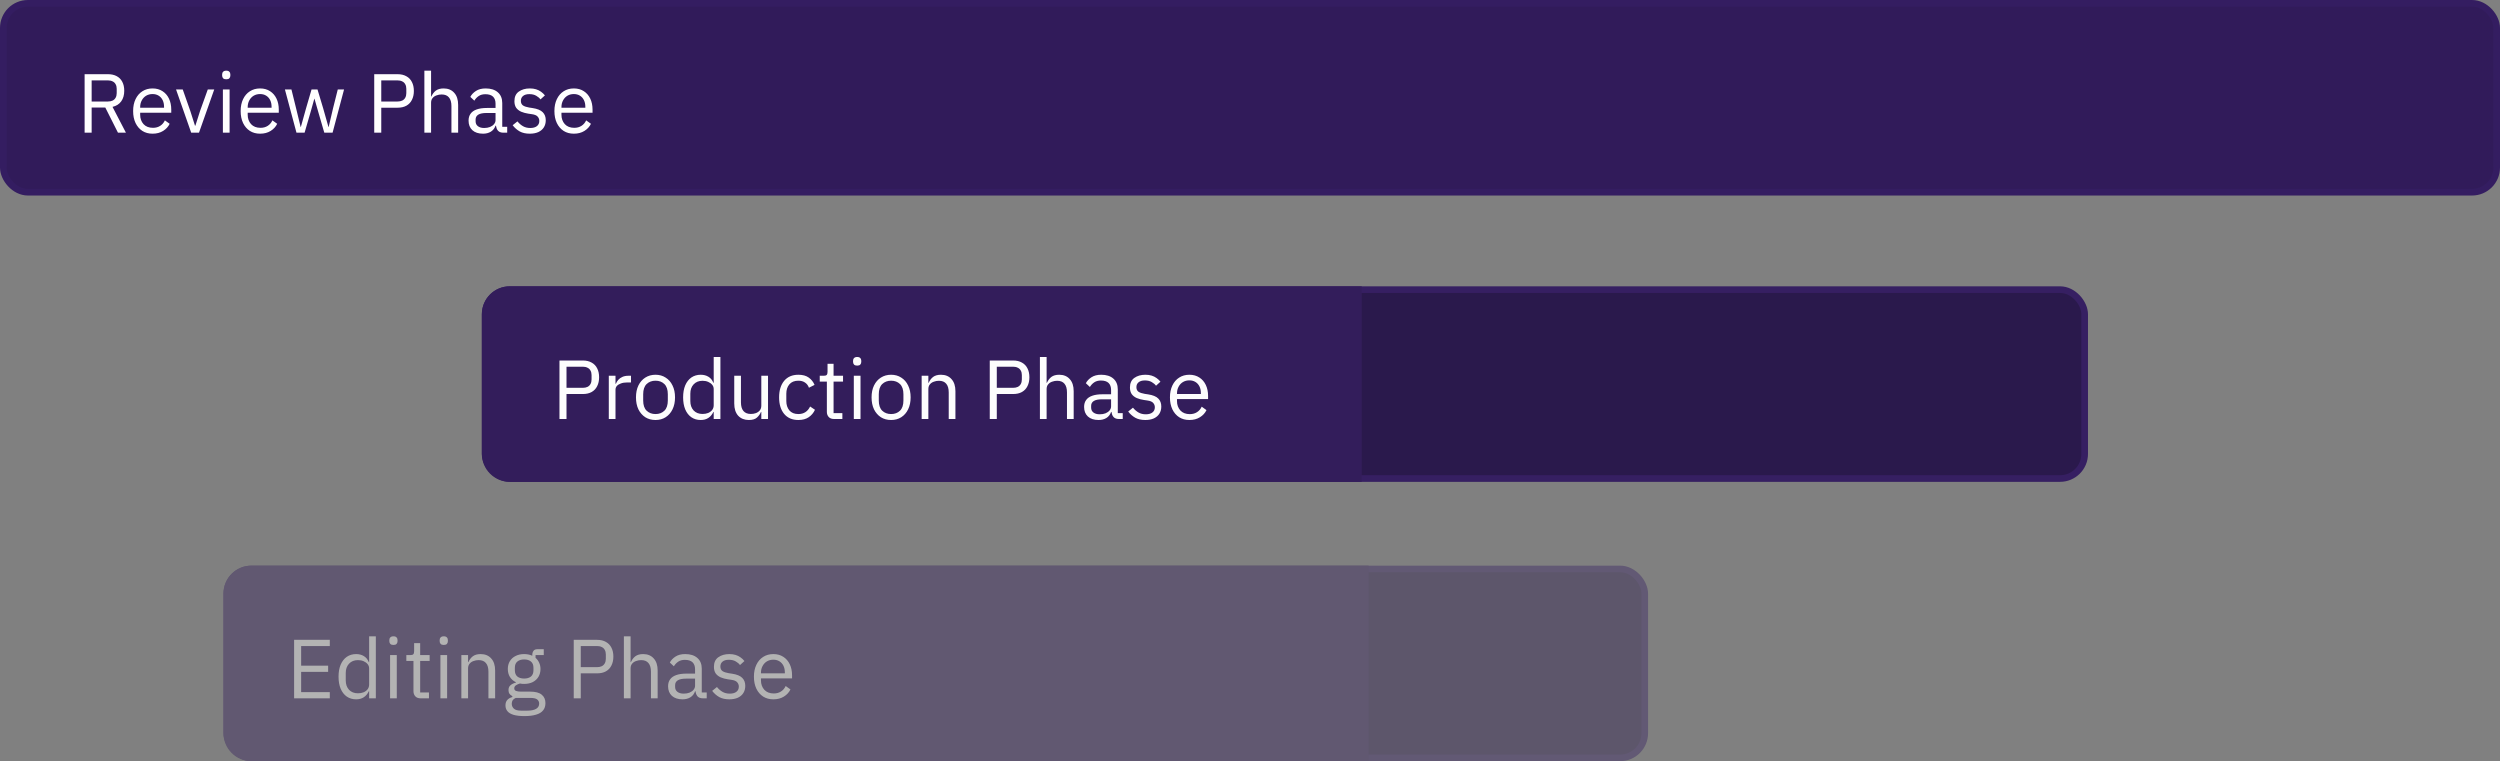
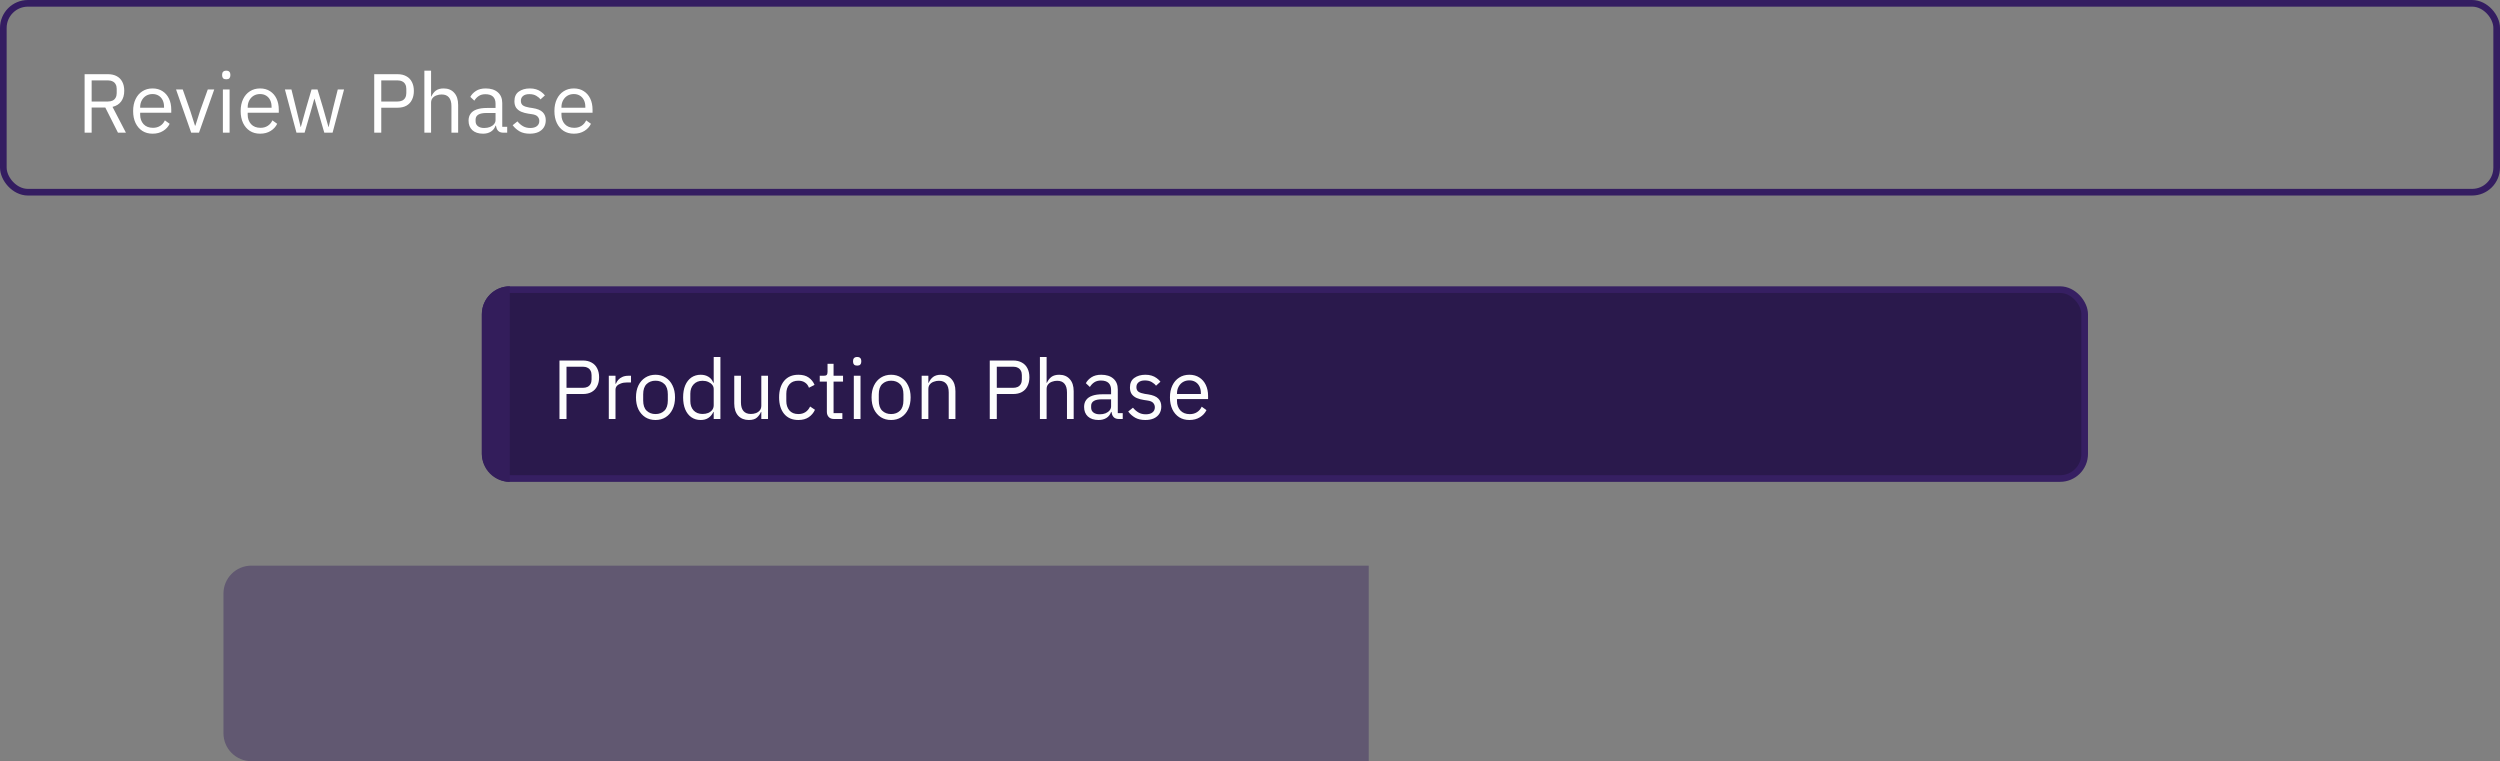
<svg xmlns="http://www.w3.org/2000/svg" width="358" height="109" viewBox="0 0 358 109" fill="none">
  <rect x="0" y="0" width="358" height="109" fill="#808080" stroke="none" />
-   <rect x="0.476" y="0.476" width="357.048" height="27.048" rx="3.524" fill="#311B5A" />
  <rect x="0.476" y="0.476" width="357.048" height="27.048" rx="3.524" stroke="#341D61" stroke-width="0.952" />
  <path d="M13.124 15.4V19H12.116V10.624H15.452C15.94 10.624 16.356 10.716 16.7 10.9C17.052 11.084 17.32 11.352 17.504 11.704C17.696 12.056 17.792 12.488 17.792 13C17.792 13.608 17.648 14.112 17.36 14.512C17.072 14.912 16.656 15.176 16.112 15.304L18.032 19H16.892L15.08 15.4H13.124ZM13.124 14.536H15.452C15.716 14.536 15.94 14.492 16.124 14.404C16.316 14.308 16.46 14.172 16.556 13.996C16.66 13.812 16.712 13.592 16.712 13.336V12.712C16.712 12.456 16.66 12.24 16.556 12.064C16.46 11.88 16.316 11.744 16.124 11.656C15.94 11.56 15.716 11.512 15.452 11.512H13.124V14.536ZM21.848 19.144C21.288 19.144 20.8 19.012 20.384 18.748C19.968 18.476 19.644 18.1 19.412 17.62C19.18 17.132 19.064 16.56 19.064 15.904C19.064 15.248 19.18 14.68 19.412 14.2C19.644 13.712 19.968 13.336 20.384 13.072C20.8 12.8 21.288 12.664 21.848 12.664C22.4 12.664 22.876 12.796 23.276 13.06C23.676 13.316 23.984 13.672 24.2 14.128C24.416 14.584 24.524 15.104 24.524 15.688V16.144H20.072V16.432C20.072 16.968 20.232 17.416 20.552 17.776C20.88 18.128 21.332 18.304 21.908 18.304C22.3 18.304 22.64 18.212 22.928 18.028C23.224 17.844 23.452 17.58 23.612 17.236L24.296 17.728C24.096 18.144 23.784 18.484 23.36 18.748C22.936 19.012 22.432 19.144 21.848 19.144ZM21.848 13.468C21.504 13.468 21.196 13.548 20.924 13.708C20.66 13.868 20.452 14.092 20.3 14.38C20.148 14.66 20.072 14.98 20.072 15.34V15.424H23.492V15.292C23.492 14.924 23.424 14.604 23.288 14.332C23.152 14.06 22.96 13.848 22.712 13.696C22.464 13.544 22.176 13.468 21.848 13.468ZM28.496 19H27.38L25.208 12.808H26.168L27.248 15.88L27.92 17.992H27.98L28.652 15.88L29.756 12.808H30.68L28.496 19ZM32.398 11.356C32.198 11.356 32.05 11.308 31.954 11.212C31.858 11.108 31.81 10.976 31.81 10.816V10.66C31.81 10.5 31.858 10.372 31.954 10.276C32.05 10.172 32.198 10.12 32.398 10.12C32.606 10.12 32.754 10.172 32.842 10.276C32.938 10.372 32.986 10.5 32.986 10.66V10.816C32.986 10.976 32.938 11.108 32.842 11.212C32.754 11.308 32.606 11.356 32.398 11.356ZM31.918 19V12.808H32.878V19H31.918ZM37.246 19.144C36.686 19.144 36.198 19.012 35.782 18.748C35.366 18.476 35.042 18.1 34.81 17.62C34.578 17.132 34.462 16.56 34.462 15.904C34.462 15.248 34.578 14.68 34.81 14.2C35.042 13.712 35.366 13.336 35.782 13.072C36.198 12.8 36.686 12.664 37.246 12.664C37.798 12.664 38.274 12.796 38.674 13.06C39.074 13.316 39.382 13.672 39.598 14.128C39.814 14.584 39.922 15.104 39.922 15.688V16.144H35.47V16.432C35.47 16.968 35.63 17.416 35.95 17.776C36.278 18.128 36.73 18.304 37.306 18.304C37.698 18.304 38.038 18.212 38.326 18.028C38.622 17.844 38.85 17.58 39.01 17.236L39.694 17.728C39.494 18.144 39.182 18.484 38.758 18.748C38.334 19.012 37.83 19.144 37.246 19.144ZM37.246 13.468C36.902 13.468 36.594 13.548 36.322 13.708C36.058 13.868 35.85 14.092 35.698 14.38C35.546 14.66 35.47 14.98 35.47 15.34V15.424H38.89V15.292C38.89 14.924 38.822 14.604 38.686 14.332C38.55 14.06 38.358 13.848 38.11 13.696C37.862 13.544 37.574 13.468 37.246 13.468ZM42.454 19L40.798 12.808H41.734L42.394 15.484L43.054 18.196H43.078L43.834 15.484L44.614 12.808H45.466L46.27 15.484L47.038 18.196H47.062L47.698 15.484L48.37 12.808H49.27L47.626 19H46.438L45.574 16.024L45.034 14.14H45.01L44.482 16.024L43.618 19H42.454ZM54.597 19H53.589V10.624H56.925C57.429 10.624 57.853 10.724 58.197 10.924C58.549 11.116 58.813 11.392 58.989 11.752C59.173 12.104 59.265 12.528 59.265 13.024C59.265 13.512 59.173 13.936 58.989 14.296C58.813 14.656 58.549 14.936 58.197 15.136C57.853 15.328 57.429 15.424 56.925 15.424H54.597V19ZM54.597 11.512V14.536H56.925C57.189 14.536 57.413 14.492 57.597 14.404C57.789 14.308 57.933 14.172 58.029 13.996C58.133 13.812 58.185 13.592 58.185 13.336V12.712C58.185 12.456 58.133 12.24 58.029 12.064C57.933 11.88 57.789 11.744 57.597 11.656C57.413 11.56 57.189 11.512 56.925 11.512H54.597ZM60.77 19V10.12H61.73V13.816H61.778C61.93 13.464 62.142 13.184 62.414 12.976C62.694 12.768 63.066 12.664 63.53 12.664C64.17 12.664 64.674 12.872 65.042 13.288C65.418 13.696 65.606 14.276 65.606 15.028V19H64.646V15.196C64.646 14.644 64.526 14.228 64.286 13.948C64.054 13.668 63.706 13.528 63.242 13.528C62.986 13.528 62.742 13.572 62.51 13.66C62.278 13.74 62.09 13.868 61.946 14.044C61.802 14.22 61.73 14.44 61.73 14.704V19H60.77ZM72.63 19H72.09C71.834 19 71.626 18.948 71.466 18.844C71.306 18.732 71.19 18.58 71.118 18.388C71.046 18.196 71.01 17.976 71.01 17.728V17.644L71.382 17.992H70.962C70.834 18.368 70.61 18.656 70.29 18.856C69.978 19.048 69.606 19.144 69.174 19.144C68.518 19.144 68.006 18.976 67.638 18.64C67.278 18.304 67.098 17.848 67.098 17.272C67.098 16.88 67.194 16.552 67.386 16.288C67.578 16.016 67.866 15.812 68.25 15.676C68.642 15.532 69.138 15.46 69.738 15.46H70.962V14.848C70.962 14.408 70.842 14.072 70.602 13.84C70.362 13.608 69.994 13.492 69.498 13.492C69.13 13.492 68.818 13.576 68.562 13.744C68.306 13.912 68.094 14.136 67.926 14.416L67.35 13.876C67.518 13.548 67.786 13.264 68.154 13.024C68.522 12.784 68.986 12.664 69.546 12.664C70.29 12.664 70.87 12.848 71.286 13.216C71.71 13.584 71.922 14.096 71.922 14.752V18.16H72.63V19ZM70.962 16.18H69.69C69.146 16.18 68.746 16.26 68.49 16.42C68.234 16.58 68.106 16.812 68.106 17.116V17.368C68.106 17.672 68.218 17.908 68.442 18.076C68.666 18.244 68.962 18.328 69.33 18.328C69.65 18.328 69.93 18.28 70.17 18.184C70.418 18.08 70.61 17.944 70.746 17.776C70.89 17.6 70.962 17.408 70.962 17.2V16.18ZM75.861 19.144C75.293 19.144 74.812 19.036 74.421 18.82C74.028 18.596 73.692 18.3 73.412 17.932L74.097 17.38C74.337 17.676 74.605 17.908 74.9 18.076C75.197 18.244 75.54 18.328 75.933 18.328C76.341 18.328 76.656 18.24 76.88 18.064C77.112 17.888 77.228 17.64 77.228 17.32C77.228 17.08 77.148 16.872 76.989 16.696C76.837 16.52 76.556 16.404 76.148 16.348L75.656 16.276C75.281 16.22 74.941 16.128 74.636 16C74.332 15.864 74.093 15.676 73.916 15.436C73.749 15.188 73.665 14.872 73.665 14.488C73.665 13.872 73.873 13.416 74.288 13.12C74.713 12.816 75.24 12.664 75.873 12.664C76.209 12.664 76.504 12.704 76.76 12.784C77.025 12.864 77.26 12.98 77.469 13.132C77.677 13.276 77.865 13.452 78.032 13.66L77.397 14.236C77.26 14.044 77.061 13.872 76.796 13.72C76.532 13.56 76.201 13.48 75.8 13.48C75.409 13.48 75.109 13.568 74.9 13.744C74.692 13.912 74.588 14.144 74.588 14.44C74.588 14.736 74.689 14.956 74.888 15.1C75.097 15.236 75.392 15.336 75.776 15.4L76.257 15.472C76.945 15.576 77.433 15.776 77.721 16.072C78.008 16.36 78.153 16.74 78.153 17.212C78.153 17.612 78.061 17.956 77.876 18.244C77.692 18.532 77.428 18.756 77.085 18.916C76.74 19.068 76.332 19.144 75.861 19.144ZM82.176 19.144C81.616 19.144 81.128 19.012 80.712 18.748C80.296 18.476 79.972 18.1 79.74 17.62C79.508 17.132 79.392 16.56 79.392 15.904C79.392 15.248 79.508 14.68 79.74 14.2C79.972 13.712 80.296 13.336 80.712 13.072C81.128 12.8 81.616 12.664 82.176 12.664C82.728 12.664 83.204 12.796 83.604 13.06C84.004 13.316 84.312 13.672 84.528 14.128C84.744 14.584 84.852 15.104 84.852 15.688V16.144H80.4V16.432C80.4 16.968 80.56 17.416 80.88 17.776C81.208 18.128 81.66 18.304 82.236 18.304C82.628 18.304 82.968 18.212 83.256 18.028C83.552 17.844 83.78 17.58 83.94 17.236L84.624 17.728C84.424 18.144 84.112 18.484 83.688 18.748C83.264 19.012 82.76 19.144 82.176 19.144ZM82.176 13.468C81.832 13.468 81.524 13.548 81.252 13.708C80.988 13.868 80.78 14.092 80.628 14.38C80.476 14.66 80.4 14.98 80.4 15.34V15.424H83.82V15.292C83.82 14.924 83.752 14.604 83.616 14.332C83.48 14.06 83.288 13.848 83.04 13.696C82.792 13.544 82.504 13.468 82.176 13.468Z" fill="white" />
  <g opacity="0.98">
    <rect x="69.476" y="41.476" width="229.048" height="27.048" rx="3.524" fill="#28164A" />
    <rect x="69.476" y="41.476" width="229.048" height="27.048" rx="3.524" stroke="#341D61" stroke-width="0.952" />
-     <path d="M69 45C69 42.791 70.791 41 73 41H195V69H73C70.791 69 69 67.209 69 65V45Z" fill="#311B5A" />
+     <path d="M69 45C69 42.791 70.791 41 73 41V69H73C70.791 69 69 67.209 69 65V45Z" fill="#311B5A" />
    <path d="M81.124 60H80.116V51.624H83.452C83.956 51.624 84.38 51.724 84.724 51.924C85.076 52.116 85.34 52.392 85.516 52.752C85.7 53.104 85.792 53.528 85.792 54.024C85.792 54.512 85.7 54.936 85.516 55.296C85.34 55.656 85.076 55.936 84.724 56.136C84.38 56.328 83.956 56.424 83.452 56.424H81.124V60ZM81.124 52.512V55.536H83.452C83.716 55.536 83.94 55.492 84.124 55.404C84.316 55.308 84.46 55.172 84.556 54.996C84.66 54.812 84.712 54.592 84.712 54.336V53.712C84.712 53.456 84.66 53.24 84.556 53.064C84.46 52.88 84.316 52.744 84.124 52.656C83.94 52.56 83.716 52.512 83.452 52.512H81.124ZM88.14 60H87.18V53.808H88.14V54.948H88.2C88.272 54.748 88.384 54.564 88.536 54.396C88.688 54.22 88.884 54.08 89.124 53.976C89.364 53.864 89.652 53.808 89.988 53.808H90.36V54.768H89.796C89.452 54.768 89.156 54.816 88.908 54.912C88.66 55 88.468 55.12 88.332 55.272C88.204 55.424 88.14 55.6 88.14 55.8V60ZM93.868 60.144C93.316 60.144 92.828 60.012 92.404 59.748C91.988 59.476 91.66 59.1 91.42 58.62C91.188 58.132 91.072 57.56 91.072 56.904C91.072 56.248 91.188 55.68 91.42 55.2C91.66 54.712 91.988 54.336 92.404 54.072C92.828 53.8 93.316 53.664 93.868 53.664C94.42 53.664 94.904 53.8 95.32 54.072C95.744 54.336 96.072 54.712 96.304 55.2C96.544 55.68 96.664 56.248 96.664 56.904C96.664 57.56 96.544 58.132 96.304 58.62C96.072 59.1 95.744 59.476 95.32 59.748C94.904 60.012 94.42 60.144 93.868 60.144ZM93.868 59.292C94.388 59.292 94.812 59.132 95.14 58.812C95.468 58.492 95.632 58.004 95.632 57.348V56.46C95.632 55.804 95.468 55.316 95.14 54.996C94.812 54.676 94.388 54.516 93.868 54.516C93.356 54.516 92.932 54.676 92.596 54.996C92.268 55.316 92.104 55.804 92.104 56.46V57.348C92.104 58.004 92.268 58.492 92.596 58.812C92.932 59.132 93.356 59.292 93.868 59.292ZM102.203 60V58.992H102.155C101.971 59.376 101.727 59.664 101.423 59.856C101.127 60.048 100.767 60.144 100.343 60.144C99.831 60.144 99.383 60.012 98.999 59.748C98.623 59.484 98.331 59.108 98.123 58.62C97.923 58.132 97.823 57.56 97.823 56.904C97.823 56.24 97.923 55.668 98.123 55.188C98.331 54.7 98.623 54.324 98.999 54.06C99.383 53.796 99.831 53.664 100.343 53.664C100.767 53.664 101.135 53.76 101.447 53.952C101.759 54.136 101.995 54.424 102.155 54.816H102.203V51.12H103.163V60H102.203ZM100.607 59.28C100.903 59.28 101.171 59.232 101.411 59.136C101.651 59.032 101.843 58.888 101.987 58.704C102.131 58.512 102.203 58.284 102.203 58.02V55.716C102.203 55.484 102.131 55.28 101.987 55.104C101.843 54.928 101.651 54.788 101.411 54.684C101.171 54.58 100.903 54.528 100.607 54.528C100.071 54.528 99.643 54.7 99.323 55.044C99.011 55.38 98.855 55.824 98.855 56.376V57.432C98.855 57.984 99.011 58.432 99.323 58.776C99.643 59.112 100.071 59.28 100.607 59.28ZM109.02 60V58.992H108.972C108.852 59.288 108.66 59.556 108.396 59.796C108.14 60.028 107.752 60.144 107.232 60.144C106.6 60.144 106.092 59.94 105.708 59.532C105.332 59.116 105.144 58.532 105.144 57.78V53.808H106.104V57.612C106.104 58.164 106.224 58.58 106.464 58.86C106.704 59.14 107.056 59.28 107.52 59.28C107.776 59.28 108.016 59.24 108.24 59.16C108.472 59.072 108.66 58.94 108.804 58.764C108.948 58.588 109.02 58.364 109.02 58.092V53.808H109.98V60H109.02ZM114.328 60.144C113.456 60.144 112.776 59.852 112.288 59.268C111.808 58.684 111.568 57.896 111.568 56.904C111.568 55.912 111.808 55.124 112.288 54.54C112.776 53.956 113.456 53.664 114.328 53.664C114.944 53.664 115.44 53.8 115.816 54.072C116.192 54.344 116.468 54.692 116.644 55.116L115.84 55.524C115.728 55.204 115.54 54.956 115.276 54.78C115.02 54.604 114.704 54.516 114.328 54.516C113.76 54.516 113.328 54.692 113.032 55.044C112.744 55.388 112.6 55.832 112.6 56.376V57.432C112.6 57.968 112.744 58.412 113.032 58.764C113.328 59.116 113.76 59.292 114.328 59.292C114.72 59.292 115.056 59.2 115.336 59.016C115.616 58.832 115.84 58.564 116.008 58.212L116.704 58.68C116.504 59.12 116.204 59.476 115.804 59.748C115.412 60.012 114.92 60.144 114.328 60.144ZM120.627 60H119.427C119.099 60 118.847 59.904 118.671 59.712C118.495 59.52 118.407 59.276 118.407 58.98V54.648H117.387V53.808H117.963C118.171 53.808 118.311 53.768 118.383 53.688C118.463 53.6 118.503 53.452 118.503 53.244V52.092H119.367V53.808H120.723V54.648H119.367V59.16H120.627V60ZM122.746 52.356C122.546 52.356 122.398 52.308 122.302 52.212C122.206 52.108 122.158 51.976 122.158 51.816V51.66C122.158 51.5 122.206 51.372 122.302 51.276C122.398 51.172 122.546 51.12 122.746 51.12C122.954 51.12 123.102 51.172 123.19 51.276C123.286 51.372 123.334 51.5 123.334 51.66V51.816C123.334 51.976 123.286 52.108 123.19 52.212C123.102 52.308 122.954 52.356 122.746 52.356ZM122.266 60V53.808H123.226V60H122.266ZM127.606 60.144C127.054 60.144 126.566 60.012 126.142 59.748C125.726 59.476 125.398 59.1 125.158 58.62C124.926 58.132 124.81 57.56 124.81 56.904C124.81 56.248 124.926 55.68 125.158 55.2C125.398 54.712 125.726 54.336 126.142 54.072C126.566 53.8 127.054 53.664 127.606 53.664C128.158 53.664 128.642 53.8 129.058 54.072C129.482 54.336 129.81 54.712 130.042 55.2C130.282 55.68 130.402 56.248 130.402 56.904C130.402 57.56 130.282 58.132 130.042 58.62C129.81 59.1 129.482 59.476 129.058 59.748C128.642 60.012 128.158 60.144 127.606 60.144ZM127.606 59.292C128.126 59.292 128.55 59.132 128.878 58.812C129.206 58.492 129.37 58.004 129.37 57.348V56.46C129.37 55.804 129.206 55.316 128.878 54.996C128.55 54.676 128.126 54.516 127.606 54.516C127.094 54.516 126.67 54.676 126.334 54.996C126.006 55.316 125.842 55.804 125.842 56.46V57.348C125.842 58.004 126.006 58.492 126.334 58.812C126.67 59.132 127.094 59.292 127.606 59.292ZM132.941 60H131.981V53.808H132.941V54.816H132.989C133.141 54.464 133.353 54.184 133.625 53.976C133.905 53.768 134.277 53.664 134.741 53.664C135.381 53.664 135.885 53.872 136.253 54.288C136.629 54.696 136.817 55.276 136.817 56.028V60H135.857V56.196C135.857 55.644 135.737 55.228 135.497 54.948C135.265 54.668 134.917 54.528 134.453 54.528C134.197 54.528 133.953 54.572 133.721 54.66C133.489 54.74 133.301 54.868 133.157 55.044C133.013 55.22 132.941 55.44 132.941 55.704V60ZM142.741 60H141.733V51.624H145.069C145.573 51.624 145.997 51.724 146.341 51.924C146.693 52.116 146.957 52.392 147.133 52.752C147.317 53.104 147.409 53.528 147.409 54.024C147.409 54.512 147.317 54.936 147.133 55.296C146.957 55.656 146.693 55.936 146.341 56.136C145.997 56.328 145.573 56.424 145.069 56.424H142.741V60ZM142.741 52.512V55.536H145.069C145.333 55.536 145.557 55.492 145.741 55.404C145.933 55.308 146.077 55.172 146.173 54.996C146.277 54.812 146.329 54.592 146.329 54.336V53.712C146.329 53.456 146.277 53.24 146.173 53.064C146.077 52.88 145.933 52.744 145.741 52.656C145.557 52.56 145.333 52.512 145.069 52.512H142.741ZM148.915 60V51.12H149.875V54.816H149.923C150.075 54.464 150.287 54.184 150.559 53.976C150.839 53.768 151.211 53.664 151.675 53.664C152.315 53.664 152.819 53.872 153.187 54.288C153.563 54.696 153.751 55.276 153.751 56.028V60H152.791V56.196C152.791 55.644 152.671 55.228 152.431 54.948C152.199 54.668 151.851 54.528 151.387 54.528C151.131 54.528 150.887 54.572 150.655 54.66C150.423 54.74 150.235 54.868 150.091 55.044C149.947 55.22 149.875 55.44 149.875 55.704V60H148.915ZM160.775 60H160.235C159.979 60 159.771 59.948 159.611 59.844C159.451 59.732 159.335 59.58 159.263 59.388C159.191 59.196 159.155 58.976 159.155 58.728V58.644L159.527 58.992H159.107C158.979 59.368 158.755 59.656 158.435 59.856C158.123 60.048 157.751 60.144 157.319 60.144C156.663 60.144 156.151 59.976 155.783 59.64C155.423 59.304 155.243 58.848 155.243 58.272C155.243 57.88 155.339 57.552 155.531 57.288C155.723 57.016 156.011 56.812 156.395 56.676C156.787 56.532 157.283 56.46 157.883 56.46H159.107V55.848C159.107 55.408 158.987 55.072 158.747 54.84C158.507 54.608 158.139 54.492 157.643 54.492C157.275 54.492 156.963 54.576 156.707 54.744C156.451 54.912 156.239 55.136 156.071 55.416L155.495 54.876C155.663 54.548 155.931 54.264 156.299 54.024C156.667 53.784 157.131 53.664 157.691 53.664C158.435 53.664 159.015 53.848 159.431 54.216C159.855 54.584 160.067 55.096 160.067 55.752V59.16H160.775V60ZM159.107 57.18H157.835C157.291 57.18 156.891 57.26 156.635 57.42C156.379 57.58 156.251 57.812 156.251 58.116V58.368C156.251 58.672 156.363 58.908 156.587 59.076C156.811 59.244 157.107 59.328 157.475 59.328C157.795 59.328 158.075 59.28 158.315 59.184C158.563 59.08 158.755 58.944 158.891 58.776C159.035 58.6 159.107 58.408 159.107 58.2V57.18ZM164.005 60.144C163.437 60.144 162.957 60.036 162.565 59.82C162.173 59.596 161.837 59.3 161.557 58.932L162.241 58.38C162.481 58.676 162.749 58.908 163.045 59.076C163.341 59.244 163.685 59.328 164.077 59.328C164.485 59.328 164.801 59.24 165.025 59.064C165.257 58.888 165.373 58.64 165.373 58.32C165.373 58.08 165.293 57.872 165.133 57.696C164.981 57.52 164.701 57.404 164.293 57.348L163.801 57.276C163.425 57.22 163.085 57.128 162.781 57C162.477 56.864 162.237 56.676 162.061 56.436C161.893 56.188 161.809 55.872 161.809 55.488C161.809 54.872 162.017 54.416 162.433 54.12C162.857 53.816 163.385 53.664 164.017 53.664C164.353 53.664 164.649 53.704 164.905 53.784C165.169 53.864 165.405 53.98 165.613 54.132C165.821 54.276 166.009 54.452 166.177 54.66L165.541 55.236C165.405 55.044 165.205 54.872 164.941 54.72C164.677 54.56 164.345 54.48 163.945 54.48C163.553 54.48 163.253 54.568 163.045 54.744C162.837 54.912 162.733 55.144 162.733 55.44C162.733 55.736 162.833 55.956 163.033 56.1C163.241 56.236 163.537 56.336 163.921 56.4L164.401 56.472C165.089 56.576 165.577 56.776 165.865 57.072C166.153 57.36 166.297 57.74 166.297 58.212C166.297 58.612 166.205 58.956 166.021 59.244C165.837 59.532 165.573 59.756 165.229 59.916C164.885 60.068 164.477 60.144 164.005 60.144ZM170.321 60.144C169.761 60.144 169.273 60.012 168.857 59.748C168.441 59.476 168.117 59.1 167.885 58.62C167.653 58.132 167.537 57.56 167.537 56.904C167.537 56.248 167.653 55.68 167.885 55.2C168.117 54.712 168.441 54.336 168.857 54.072C169.273 53.8 169.761 53.664 170.321 53.664C170.873 53.664 171.349 53.796 171.749 54.06C172.149 54.316 172.457 54.672 172.673 55.128C172.889 55.584 172.997 56.104 172.997 56.688V57.144H168.545V57.432C168.545 57.968 168.705 58.416 169.025 58.776C169.353 59.128 169.805 59.304 170.381 59.304C170.773 59.304 171.113 59.212 171.401 59.028C171.697 58.844 171.925 58.58 172.085 58.236L172.769 58.728C172.569 59.144 172.257 59.484 171.833 59.748C171.409 60.012 170.905 60.144 170.321 60.144ZM170.321 54.468C169.977 54.468 169.669 54.548 169.397 54.708C169.133 54.868 168.925 55.092 168.773 55.38C168.621 55.66 168.545 55.98 168.545 56.34V56.424H171.965V56.292C171.965 55.924 171.897 55.604 171.761 55.332C171.625 55.06 171.433 54.848 171.185 54.696C170.937 54.544 170.649 54.468 170.321 54.468Z" fill="white" />
  </g>
  <g opacity="0.4">
-     <rect x="32.476" y="81.476" width="203.048" height="27.048" rx="3.524" fill="#28164A" />
-     <rect x="32.476" y="81.476" width="203.048" height="27.048" rx="3.524" stroke="#341D61" stroke-width="0.952" />
    <path d="M32 85C32 82.791 33.791 81 36 81H196V109H36C33.791 109 32 107.209 32 105V85Z" fill="#311B5A" />
-     <path d="M47.228 100H42.116V91.624H47.228V92.512H43.124V95.32H46.988V96.208H43.124V99.112H47.228V100ZM52.859 100V98.992H52.811C52.627 99.376 52.383 99.664 52.079 99.856C51.783 100.048 51.423 100.144 50.999 100.144C50.487 100.144 50.039 100.012 49.655 99.748C49.279 99.484 48.987 99.108 48.779 98.62C48.579 98.132 48.479 97.56 48.479 96.904C48.479 96.24 48.579 95.668 48.779 95.188C48.987 94.7 49.279 94.324 49.655 94.06C50.039 93.796 50.487 93.664 50.999 93.664C51.423 93.664 51.791 93.76 52.103 93.952C52.415 94.136 52.651 94.424 52.811 94.816H52.859V91.12H53.819V100H52.859ZM51.263 99.28C51.559 99.28 51.827 99.232 52.067 99.136C52.307 99.032 52.499 98.888 52.643 98.704C52.787 98.512 52.859 98.284 52.859 98.02V95.716C52.859 95.484 52.787 95.28 52.643 95.104C52.499 94.928 52.307 94.788 52.067 94.684C51.827 94.58 51.559 94.528 51.263 94.528C50.727 94.528 50.299 94.7 49.979 95.044C49.667 95.38 49.511 95.824 49.511 96.376V97.432C49.511 97.984 49.667 98.432 49.979 98.776C50.299 99.112 50.727 99.28 51.263 99.28ZM56.34 92.356C56.14 92.356 55.992 92.308 55.896 92.212C55.8 92.108 55.752 91.976 55.752 91.816V91.66C55.752 91.5 55.8 91.372 55.896 91.276C55.992 91.172 56.14 91.12 56.34 91.12C56.548 91.12 56.696 91.172 56.784 91.276C56.88 91.372 56.928 91.5 56.928 91.66V91.816C56.928 91.976 56.88 92.108 56.784 92.212C56.696 92.308 56.548 92.356 56.34 92.356ZM55.86 100V93.808H56.82V100H55.86ZM61.428 100H60.228C59.9 100 59.648 99.904 59.472 99.712C59.296 99.52 59.208 99.276 59.208 98.98V94.648H58.188V93.808H58.764C58.972 93.808 59.112 93.768 59.184 93.688C59.264 93.6 59.304 93.452 59.304 93.244V92.092H60.168V93.808H61.524V94.648H60.168V99.16H61.428V100ZM63.547 92.356C63.347 92.356 63.199 92.308 63.103 92.212C63.007 92.108 62.959 91.976 62.959 91.816V91.66C62.959 91.5 63.007 91.372 63.103 91.276C63.199 91.172 63.347 91.12 63.547 91.12C63.755 91.12 63.903 91.172 63.991 91.276C64.087 91.372 64.135 91.5 64.135 91.66V91.816C64.135 91.976 64.087 92.108 63.991 92.212C63.903 92.308 63.755 92.356 63.547 92.356ZM63.067 100V93.808H64.027V100H63.067ZM67.027 100H66.067V93.808H67.027V94.816H67.075C67.227 94.464 67.439 94.184 67.711 93.976C67.991 93.768 68.363 93.664 68.827 93.664C69.467 93.664 69.971 93.872 70.339 94.288C70.715 94.696 70.903 95.276 70.903 96.028V100H69.943V96.196C69.943 95.644 69.823 95.228 69.583 94.948C69.351 94.668 69.003 94.528 68.539 94.528C68.283 94.528 68.039 94.572 67.807 94.66C67.575 94.74 67.387 94.868 67.243 95.044C67.099 95.22 67.027 95.44 67.027 95.704V100ZM78.107 100.684C78.107 101.108 77.995 101.456 77.771 101.728C77.547 102.008 77.211 102.212 76.763 102.34C76.323 102.476 75.771 102.544 75.107 102.544C74.467 102.544 73.943 102.484 73.535 102.364C73.135 102.244 72.843 102.068 72.659 101.836C72.475 101.612 72.383 101.34 72.383 101.02C72.383 100.684 72.471 100.42 72.647 100.228C72.823 100.036 73.063 99.9 73.367 99.82V99.688C73.191 99.6 73.055 99.488 72.959 99.352C72.863 99.208 72.815 99.032 72.815 98.824C72.815 98.512 72.915 98.276 73.115 98.116C73.315 97.948 73.571 97.824 73.883 97.744V97.696C73.515 97.52 73.227 97.268 73.019 96.94C72.819 96.612 72.719 96.232 72.719 95.8C72.719 95.376 72.815 95.004 73.007 94.684C73.199 94.364 73.471 94.116 73.823 93.94C74.175 93.756 74.583 93.664 75.047 93.664C75.271 93.664 75.479 93.684 75.671 93.724C75.871 93.764 76.055 93.824 76.223 93.904V93.796C76.223 93.556 76.279 93.36 76.391 93.208C76.503 93.048 76.687 92.968 76.943 92.968H77.867V93.808H76.691V94.204C76.915 94.396 77.087 94.628 77.207 94.9C77.335 95.172 77.399 95.472 77.399 95.8C77.399 96.216 77.303 96.588 77.111 96.916C76.919 97.236 76.647 97.488 76.295 97.672C75.943 97.848 75.531 97.936 75.059 97.936C74.955 97.936 74.851 97.932 74.747 97.924C74.643 97.908 74.547 97.892 74.459 97.876C74.259 97.932 74.071 98.016 73.895 98.128C73.727 98.232 73.643 98.38 73.643 98.572C73.643 98.756 73.731 98.88 73.907 98.944C74.083 99.008 74.311 99.04 74.591 99.04H75.911C76.679 99.04 77.235 99.188 77.579 99.484C77.931 99.772 78.107 100.172 78.107 100.684ZM77.207 100.756C77.207 100.508 77.111 100.308 76.919 100.156C76.735 100.012 76.403 99.94 75.923 99.94H73.859C73.659 100.028 73.511 100.14 73.415 100.276C73.327 100.42 73.283 100.588 73.283 100.78C73.283 101.052 73.383 101.284 73.583 101.476C73.791 101.668 74.139 101.764 74.627 101.764H75.515C76.051 101.764 76.467 101.68 76.763 101.512C77.059 101.344 77.207 101.092 77.207 100.756ZM75.059 97.168C75.467 97.168 75.791 97.072 76.031 96.88C76.271 96.68 76.391 96.376 76.391 95.968V95.632C76.391 95.224 76.271 94.924 76.031 94.732C75.791 94.532 75.467 94.432 75.059 94.432C74.651 94.432 74.327 94.532 74.087 94.732C73.847 94.924 73.727 95.224 73.727 95.632V95.968C73.727 96.376 73.847 96.68 74.087 96.88C74.327 97.072 74.651 97.168 75.059 97.168ZM83.167 100H82.159V91.624H85.495C85.999 91.624 86.423 91.724 86.767 91.924C87.119 92.116 87.383 92.392 87.559 92.752C87.743 93.104 87.835 93.528 87.835 94.024C87.835 94.512 87.743 94.936 87.559 95.296C87.383 95.656 87.119 95.936 86.767 96.136C86.423 96.328 85.999 96.424 85.495 96.424H83.167V100ZM83.167 92.512V95.536H85.495C85.759 95.536 85.983 95.492 86.167 95.404C86.359 95.308 86.503 95.172 86.599 94.996C86.703 94.812 86.755 94.592 86.755 94.336V93.712C86.755 93.456 86.703 93.24 86.599 93.064C86.503 92.88 86.359 92.744 86.167 92.656C85.983 92.56 85.759 92.512 85.495 92.512H83.167ZM89.34 100V91.12H90.3V94.816H90.348C90.5 94.464 90.712 94.184 90.984 93.976C91.264 93.768 91.636 93.664 92.1 93.664C92.74 93.664 93.244 93.872 93.612 94.288C93.988 94.696 94.176 95.276 94.176 96.028V100H93.216V96.196C93.216 95.644 93.096 95.228 92.856 94.948C92.624 94.668 92.276 94.528 91.812 94.528C91.556 94.528 91.312 94.572 91.08 94.66C90.848 94.74 90.66 94.868 90.516 95.044C90.372 95.22 90.3 95.44 90.3 95.704V100H89.34ZM101.201 100H100.661C100.405 100 100.197 99.948 100.037 99.844C99.877 99.732 99.761 99.58 99.689 99.388C99.617 99.196 99.581 98.976 99.581 98.728V98.644L99.953 98.992H99.533C99.405 99.368 99.181 99.656 98.861 99.856C98.549 100.048 98.177 100.144 97.745 100.144C97.089 100.144 96.577 99.976 96.209 99.64C95.849 99.304 95.669 98.848 95.669 98.272C95.669 97.88 95.765 97.552 95.957 97.288C96.149 97.016 96.437 96.812 96.821 96.676C97.213 96.532 97.709 96.46 98.309 96.46H99.533V95.848C99.533 95.408 99.413 95.072 99.173 94.84C98.933 94.608 98.565 94.492 98.069 94.492C97.701 94.492 97.389 94.576 97.133 94.744C96.877 94.912 96.665 95.136 96.497 95.416L95.921 94.876C96.089 94.548 96.357 94.264 96.725 94.024C97.093 93.784 97.557 93.664 98.117 93.664C98.861 93.664 99.441 93.848 99.857 94.216C100.281 94.584 100.493 95.096 100.493 95.752V99.16H101.201V100ZM99.533 97.18H98.261C97.717 97.18 97.317 97.26 97.061 97.42C96.805 97.58 96.677 97.812 96.677 98.116V98.368C96.677 98.672 96.789 98.908 97.013 99.076C97.237 99.244 97.533 99.328 97.901 99.328C98.221 99.328 98.501 99.28 98.741 99.184C98.989 99.08 99.181 98.944 99.317 98.776C99.461 98.6 99.533 98.408 99.533 98.2V97.18ZM104.431 100.144C103.863 100.144 103.383 100.036 102.991 99.82C102.599 99.596 102.263 99.3 101.983 98.932L102.667 98.38C102.907 98.676 103.175 98.908 103.471 99.076C103.767 99.244 104.111 99.328 104.503 99.328C104.911 99.328 105.227 99.24 105.451 99.064C105.683 98.888 105.799 98.64 105.799 98.32C105.799 98.08 105.719 97.872 105.559 97.696C105.407 97.52 105.127 97.404 104.719 97.348L104.227 97.276C103.851 97.22 103.511 97.128 103.207 97C102.903 96.864 102.663 96.676 102.487 96.436C102.319 96.188 102.235 95.872 102.235 95.488C102.235 94.872 102.443 94.416 102.859 94.12C103.283 93.816 103.811 93.664 104.443 93.664C104.779 93.664 105.075 93.704 105.331 93.784C105.595 93.864 105.831 93.98 106.039 94.132C106.247 94.276 106.435 94.452 106.603 94.66L105.967 95.236C105.831 95.044 105.631 94.872 105.367 94.72C105.103 94.56 104.771 94.48 104.371 94.48C103.979 94.48 103.679 94.568 103.471 94.744C103.263 94.912 103.159 95.144 103.159 95.44C103.159 95.736 103.259 95.956 103.459 96.1C103.667 96.236 103.963 96.336 104.347 96.4L104.827 96.472C105.515 96.576 106.003 96.776 106.291 97.072C106.579 97.36 106.723 97.74 106.723 98.212C106.723 98.612 106.631 98.956 106.447 99.244C106.263 99.532 105.999 99.756 105.655 99.916C105.311 100.068 104.903 100.144 104.431 100.144ZM110.746 100.144C110.186 100.144 109.698 100.012 109.282 99.748C108.866 99.476 108.542 99.1 108.31 98.62C108.078 98.132 107.962 97.56 107.962 96.904C107.962 96.248 108.078 95.68 108.31 95.2C108.542 94.712 108.866 94.336 109.282 94.072C109.698 93.8 110.186 93.664 110.746 93.664C111.298 93.664 111.774 93.796 112.174 94.06C112.574 94.316 112.882 94.672 113.098 95.128C113.314 95.584 113.422 96.104 113.422 96.688V97.144H108.97V97.432C108.97 97.968 109.13 98.416 109.45 98.776C109.778 99.128 110.23 99.304 110.806 99.304C111.198 99.304 111.538 99.212 111.826 99.028C112.122 98.844 112.35 98.58 112.51 98.236L113.194 98.728C112.994 99.144 112.682 99.484 112.258 99.748C111.834 100.012 111.33 100.144 110.746 100.144ZM110.746 94.468C110.402 94.468 110.094 94.548 109.822 94.708C109.558 94.868 109.35 95.092 109.198 95.38C109.046 95.66 108.97 95.98 108.97 96.34V96.424H112.39V96.292C112.39 95.924 112.322 95.604 112.186 95.332C112.05 95.06 111.858 94.848 111.61 94.696C111.362 94.544 111.074 94.468 110.746 94.468Z" fill="white" />
  </g>
</svg>